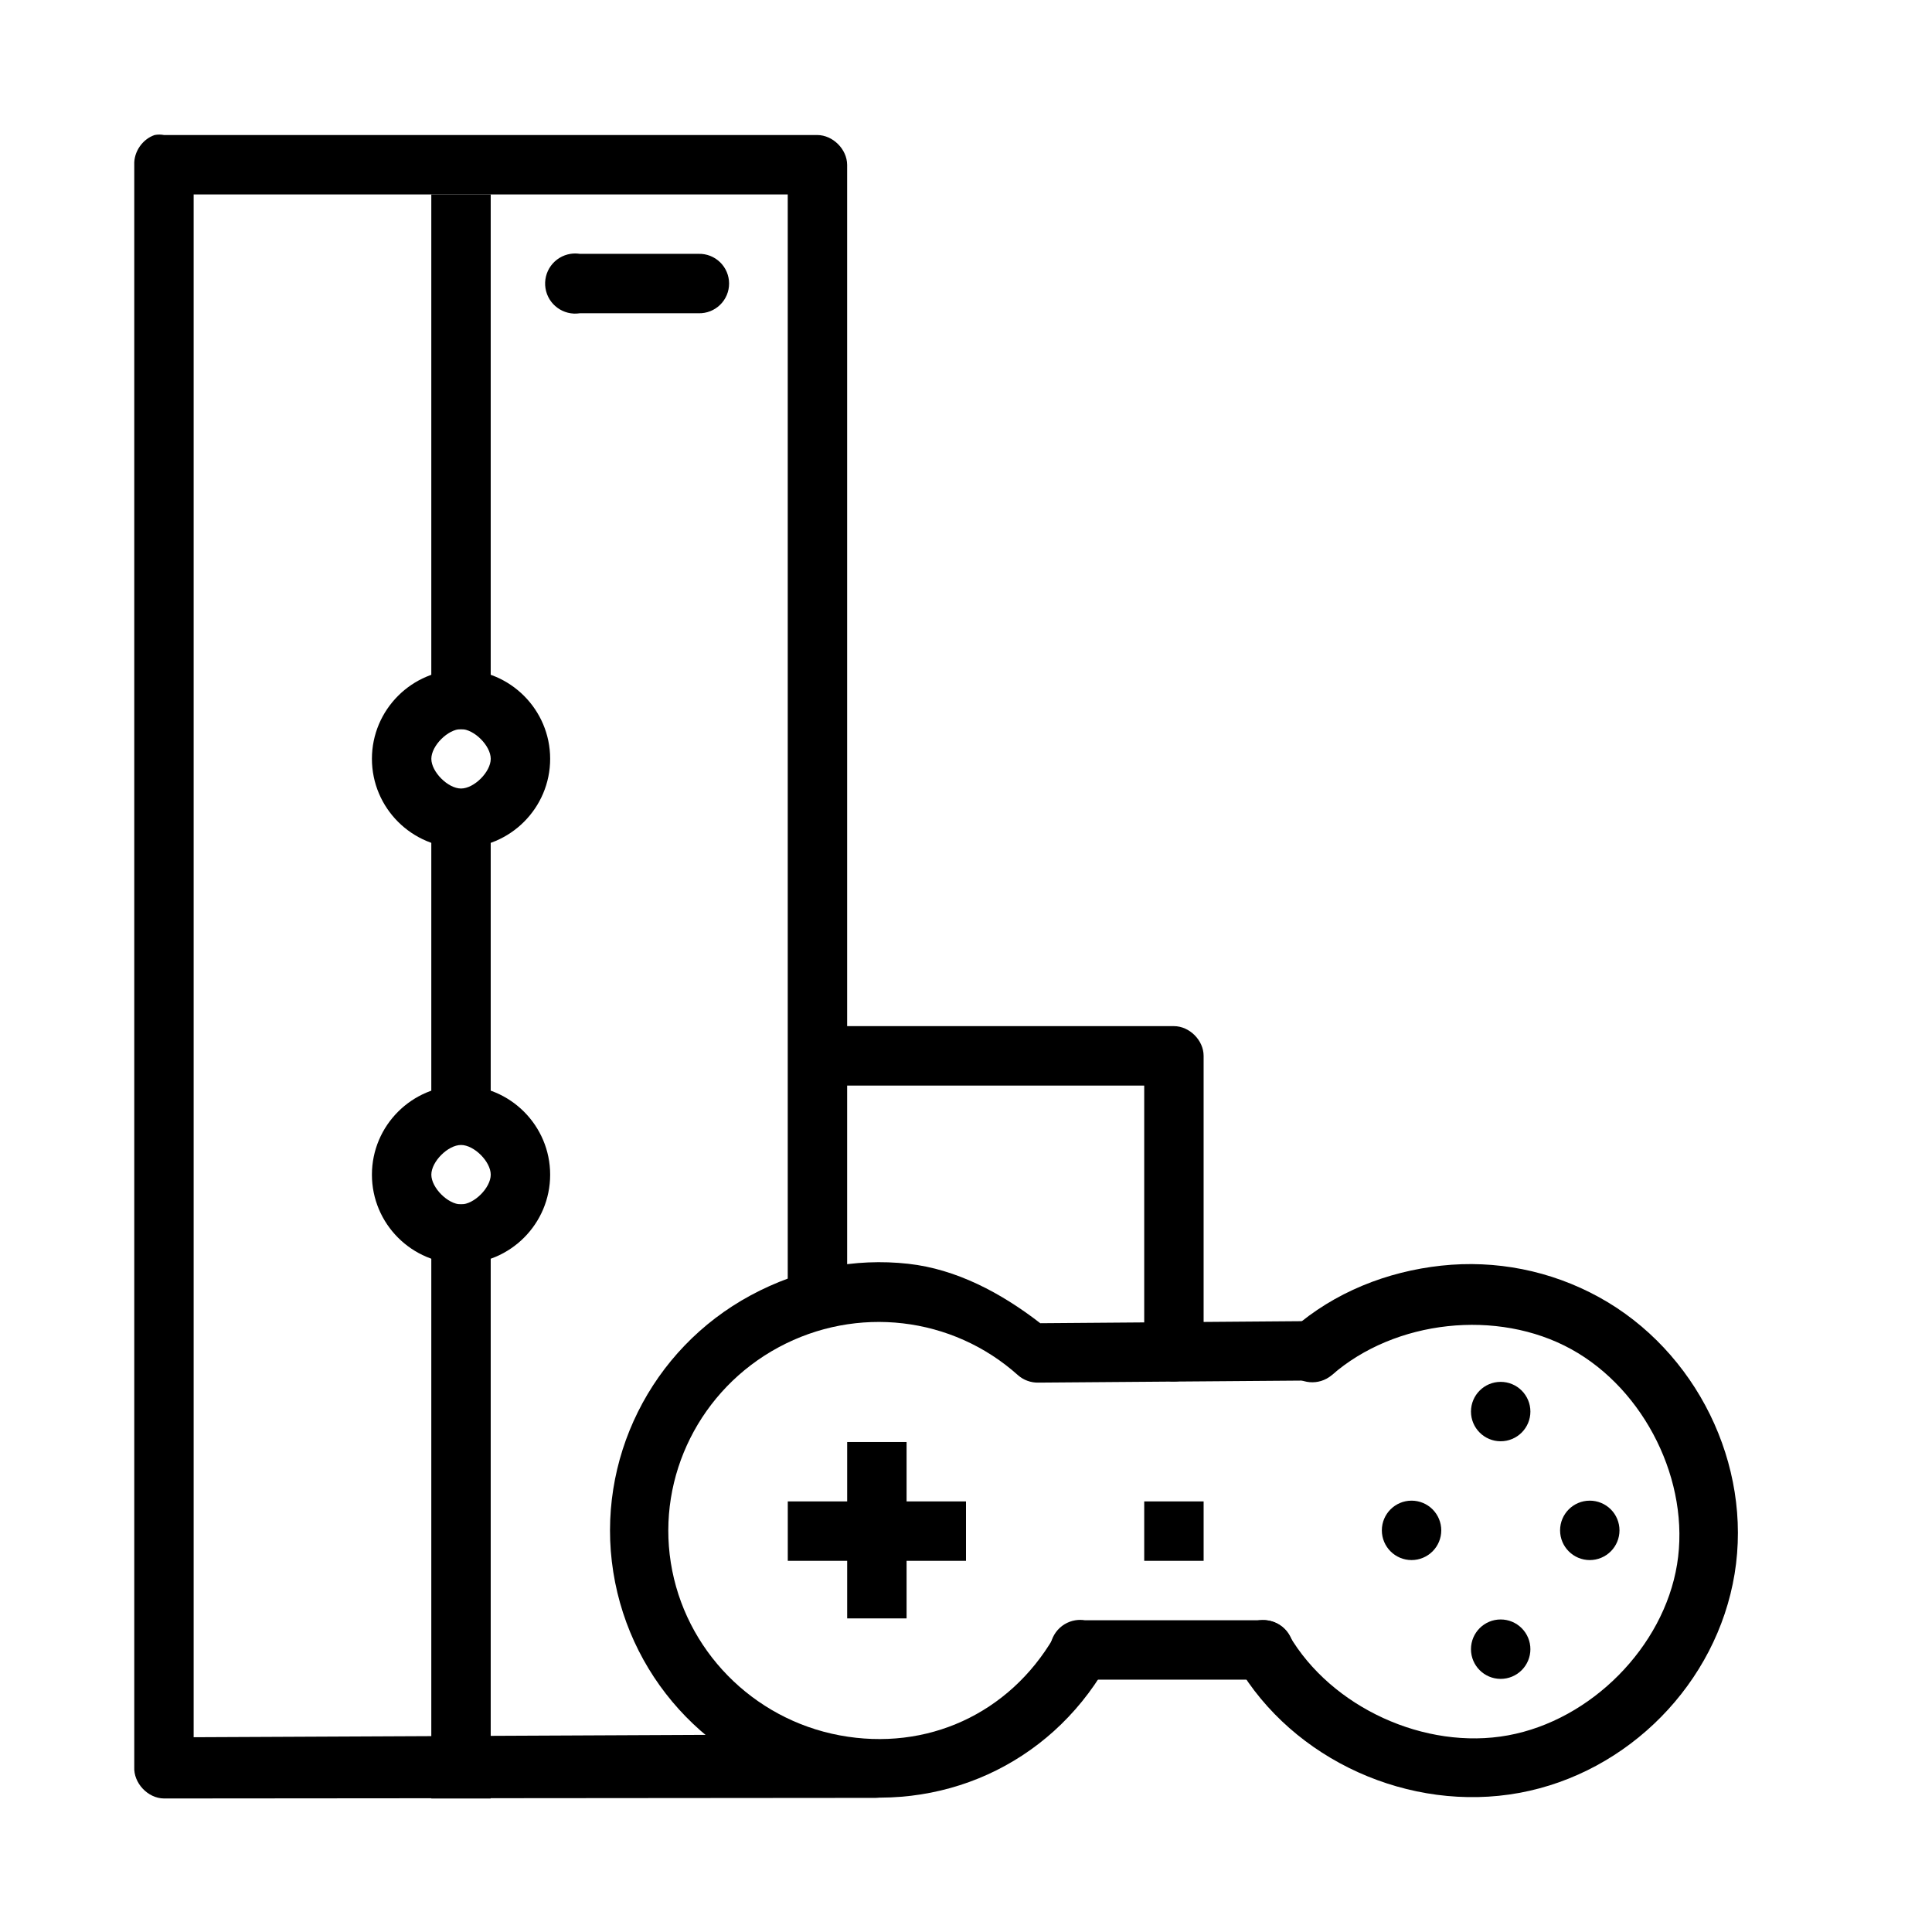
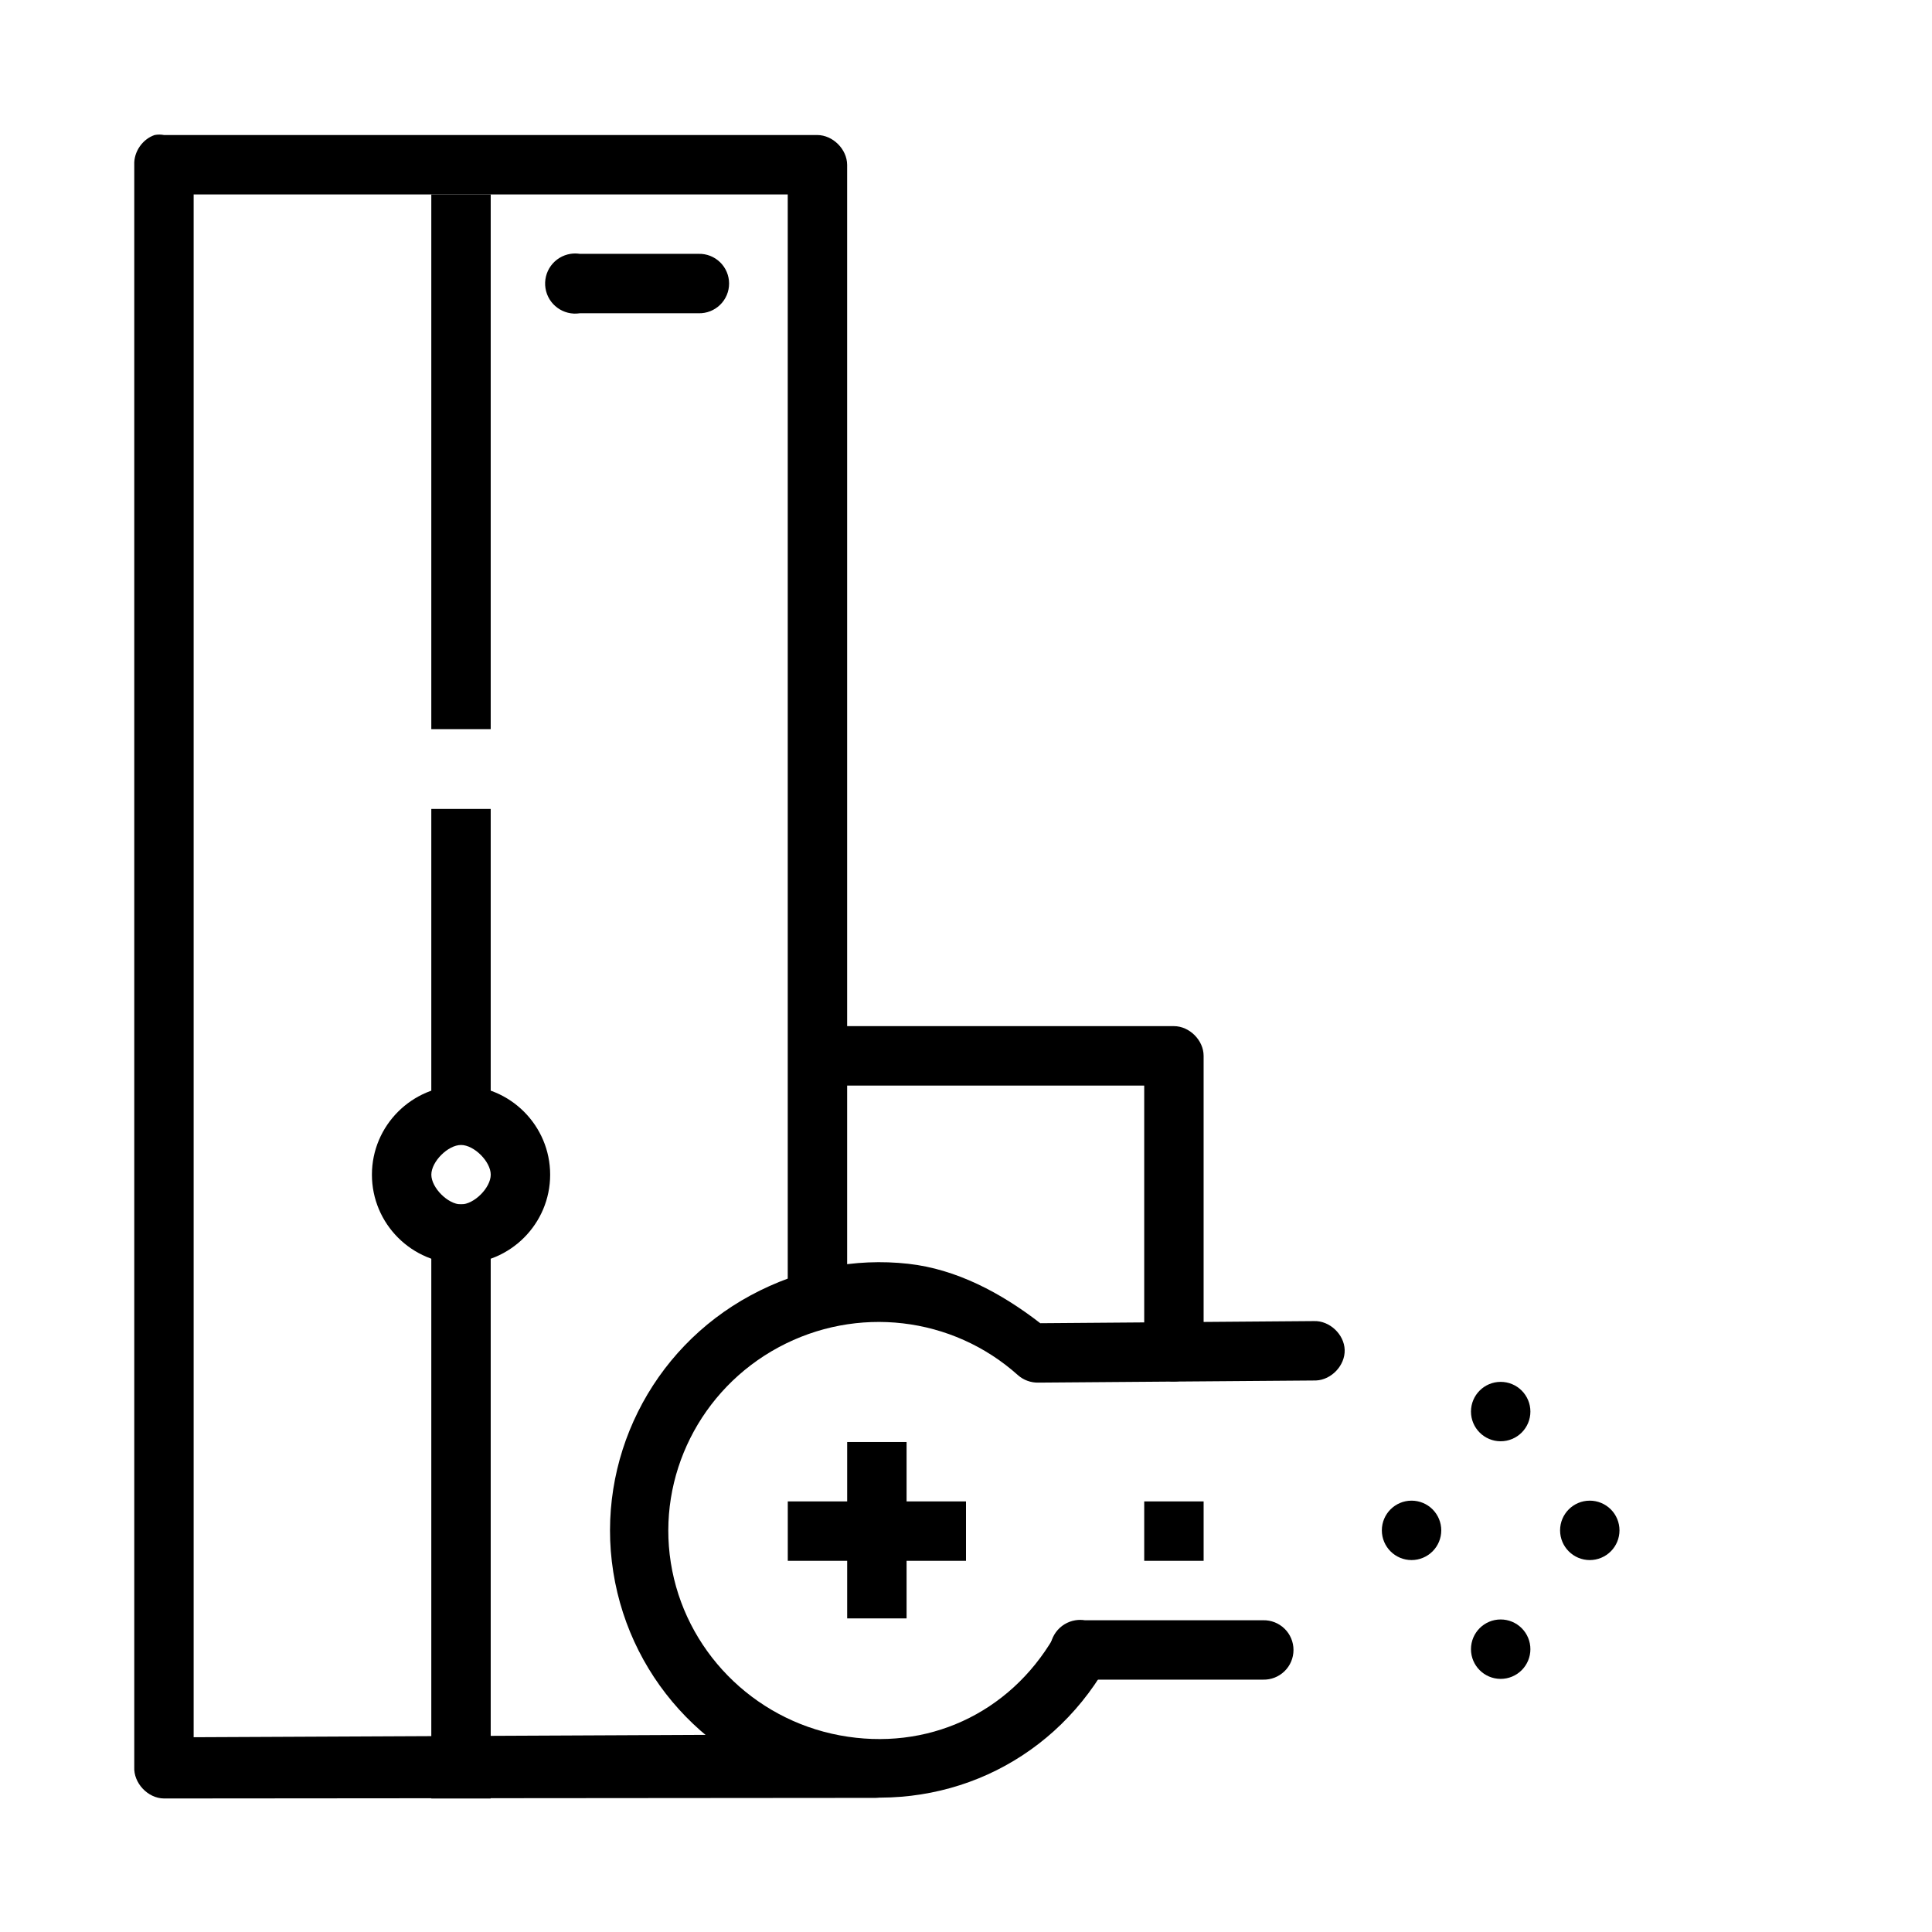
<svg xmlns="http://www.w3.org/2000/svg" fill="#000000" width="800px" height="800px" version="1.1" viewBox="144 144 512 512">
  <g>
-     <path d="m266.18 321.48c-13.02 0-23.617 10.598-23.617 23.617s10.598 23.617 23.617 23.617 23.617-10.598 23.617-23.617-10.598-23.617-23.617-23.617zm0 15.742c3.465 0 7.871 4.406 7.871 7.871 0 3.469-4.406 7.871-7.871 7.871-3.465 0-7.871-4.406-7.871-7.871 0-3.469 4.406-7.871 7.871-7.871z" />
    <path d="m266.18 431.69c-13.02 0-23.617 10.598-23.617 23.617 0 13.02 10.598 23.617 23.617 23.617s23.617-10.598 23.617-23.617c0-13.02-10.598-23.617-23.617-23.617zm0 15.742c3.465 0 7.871 4.406 7.871 7.871 0 3.469-4.406 7.871-7.871 7.871-3.465 0-7.871-4.406-7.871-7.871 0-3.469 4.406-7.871 7.871-7.871z" />
    <path d="m258.3 195.53v141.7h15.742v-141.7z" />
    <path d="m258.3 358.38v78.719h15.742v-78.719z" />
    <path d="m258.3 463.18v157.44h15.742v-157.44z" />
    <path d="m295.2 211.27c-2.09 0.328-3.961 1.469-5.207 3.176-1.246 1.707-1.762 3.84-1.438 5.926 0.68 4.348 4.758 7.32 9.105 6.644h31.488-0.004c2.125 0.051 4.176-0.754 5.695-2.238 1.52-1.48 2.379-3.512 2.379-5.637 0-2.121-0.859-4.156-2.379-5.637-1.52-1.48-3.57-2.289-5.695-2.234h-31.488 0.004c-0.816-0.129-1.648-0.129-2.461 0z" />
    <path d="m184.99 179.78c-3.238 1.086-5.555 4.461-5.41 7.871v424.6c-0.219 4.269 3.594 8.324 7.871 8.363l188.49-0.156c4.25 0 8.117-3.867 8.117-8.117s-18.48-8.746-22.73-8.727l-166.01 0.77v-408.86h157.44v287.82c-0.664 4.508 3.316 9.117 7.871 9.117 4.555 0 8.535-4.609 7.871-9.117v-295.69c-0.043-4.109-3.762-7.828-7.871-7.871h-173.18c-0.812-0.156-1.648-0.156-2.461 0z" />
    <path d="m360.54 415.94c-4.121 0.645-7.285 4.981-6.641 9.102 0.645 4.121 4.981 7.285 9.102 6.641h84.227v70.355c-0.105 4.188 3.684 8.07 7.871 8.07s7.977-3.883 7.871-8.07v-78.23c0-4.121-3.75-7.871-7.871-7.871h-92.102c-0.812-0.156-1.648-0.156-2.461 0z" />
    <path d="m447.23 541.89v15.742h15.742v-15.742z" />
    <path d="m549.57 518.08c0 2.086-0.832 4.09-2.309 5.566-1.477 1.477-3.477 2.305-5.566 2.305-4.348 0-7.871-3.523-7.871-7.871s3.523-7.871 7.871-7.871c2.09 0 4.09 0.828 5.566 2.305 1.477 1.477 2.309 3.477 2.309 5.566z" />
    <path d="m573.18 549.56c0 2.09-0.828 4.094-2.305 5.566-1.477 1.477-3.481 2.309-5.566 2.309-4.348 0-7.871-3.527-7.871-7.875 0-4.344 3.523-7.871 7.871-7.871 2.086 0 4.09 0.832 5.566 2.305 1.477 1.477 2.305 3.481 2.305 5.566z" />
    <path d="m549.57 581.05c0 2.086-0.832 4.09-2.309 5.566-1.477 1.477-3.477 2.305-5.566 2.305-4.348 0-7.871-3.523-7.871-7.871 0-4.348 3.523-7.875 7.871-7.875 2.09 0 4.09 0.832 5.566 2.309 1.477 1.477 2.309 3.477 2.309 5.566z" />
    <path d="m368.51 526.15v46.742h15.742v-46.742z" />
    <path d="m352.77 541.89v15.742h47.23v-15.742z" />
    <path d="m525.95 549.56c0 2.09-0.832 4.09-2.305 5.566-1.477 1.477-3.481 2.309-5.566 2.309-4.348 0-7.875-3.527-7.875-7.875s3.527-7.871 7.875-7.871c2.086 0 4.09 0.828 5.566 2.305 1.473 1.477 2.305 3.481 2.305 5.566z" />
    <path d="m384.75 478.92c-14.246-1.586-28.625 1.242-41.82 8.363-26.457 14.273-41.086 43.688-36.406 73.309 4.676 29.621 27.5 53.039 57.07 58.547 29.574 5.512 58.309-7.41 73.43-33.332 2.062-3.606 0.656-8.762-2.953-10.824-3.606-2.062-8.762-0.66-10.824 2.953-11.785 20.199-33.598 30.258-56.703 25.953-23.102-4.305-41.129-22.695-44.773-45.758-3.641-23.059 7.879-45.926 28.535-57.07 20.723-11.18 46.043-8.234 63.469 7.379 1.473 1.309 3.449 2.019 5.41 1.969l73.543-0.566c4.121-0.156 7.754-3.996 7.625-8.117s-3.996-7.754-8.117-7.625l-72.551 0.566c-10.426-8.078-22.285-14.336-34.934-15.742z" />
-     <path d="m525.95 479.41c-14.375 1.559-28.305 7.047-39.359 16.73-1.629 1.367-2.648 3.332-2.836 5.453-0.184 2.121 0.484 4.231 1.852 5.859 2.856 3.398 7.922 3.84 11.316 0.984 16.75-14.672 43.934-17.645 63.469-6.887 19.535 10.754 31.629 35.184 28.043 57.07-3.586 21.891-22.805 41.238-44.773 45.266-21.965 4.027-46.859-7.379-58.055-26.566-1.043-1.828-2.769-3.164-4.801-3.719-2.027-0.555-4.195-0.277-6.023 0.766-1.824 1.043-3.164 2.769-3.715 4.801-0.555 2.031-0.281 4.195 0.766 6.023 14.797 25.367 45.836 39.258 74.785 33.949 28.949-5.309 52.328-29.098 57.07-58.055 4.742-28.961-10.148-59.125-35.918-73.309-12.883-7.094-27.445-9.918-41.82-8.363z" />
    <path d="m429.03 573.38c-2.09 0.328-3.961 1.469-5.207 3.176-1.246 1.707-1.762 3.84-1.438 5.926 0.68 4.348 4.758 7.32 9.105 6.641h47.23c2.121 0.055 4.176-0.75 5.695-2.234 1.52-1.48 2.375-3.512 2.375-5.637 0-2.121-0.855-4.156-2.375-5.637-1.52-1.48-3.574-2.289-5.695-2.234h-47.23c-0.816-0.129-1.648-0.129-2.461 0z" />
  </g>
</svg>